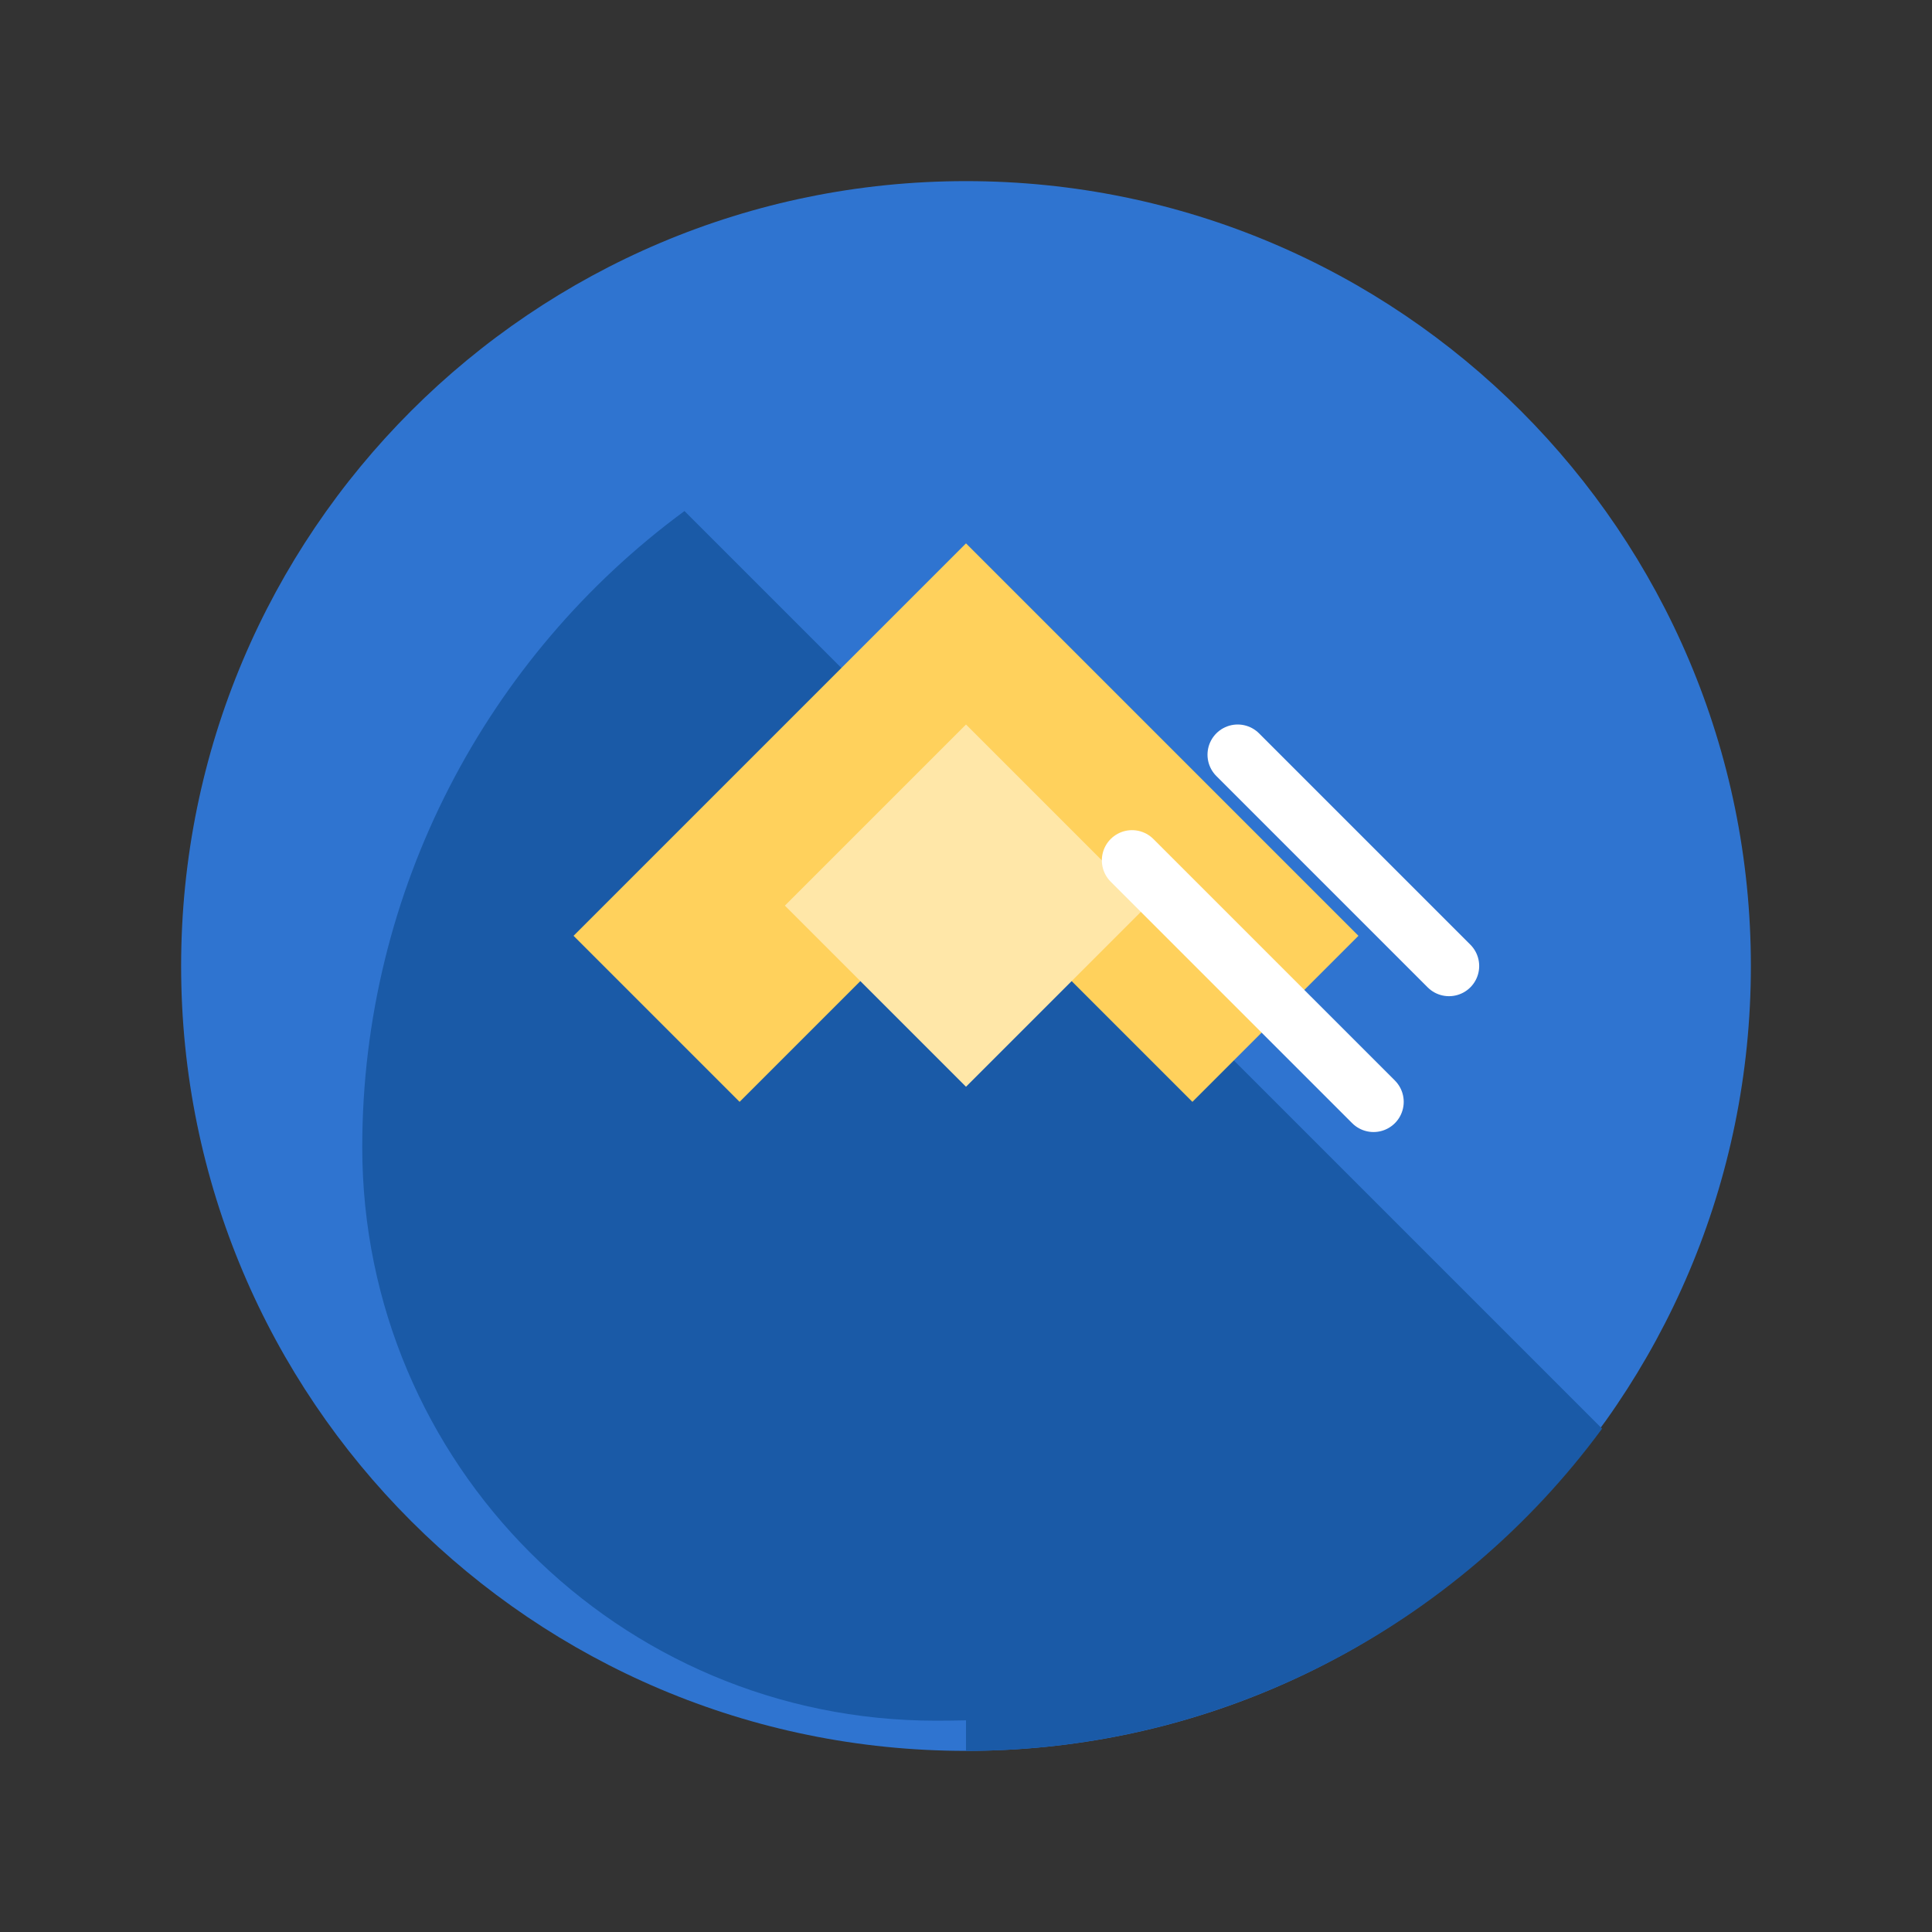
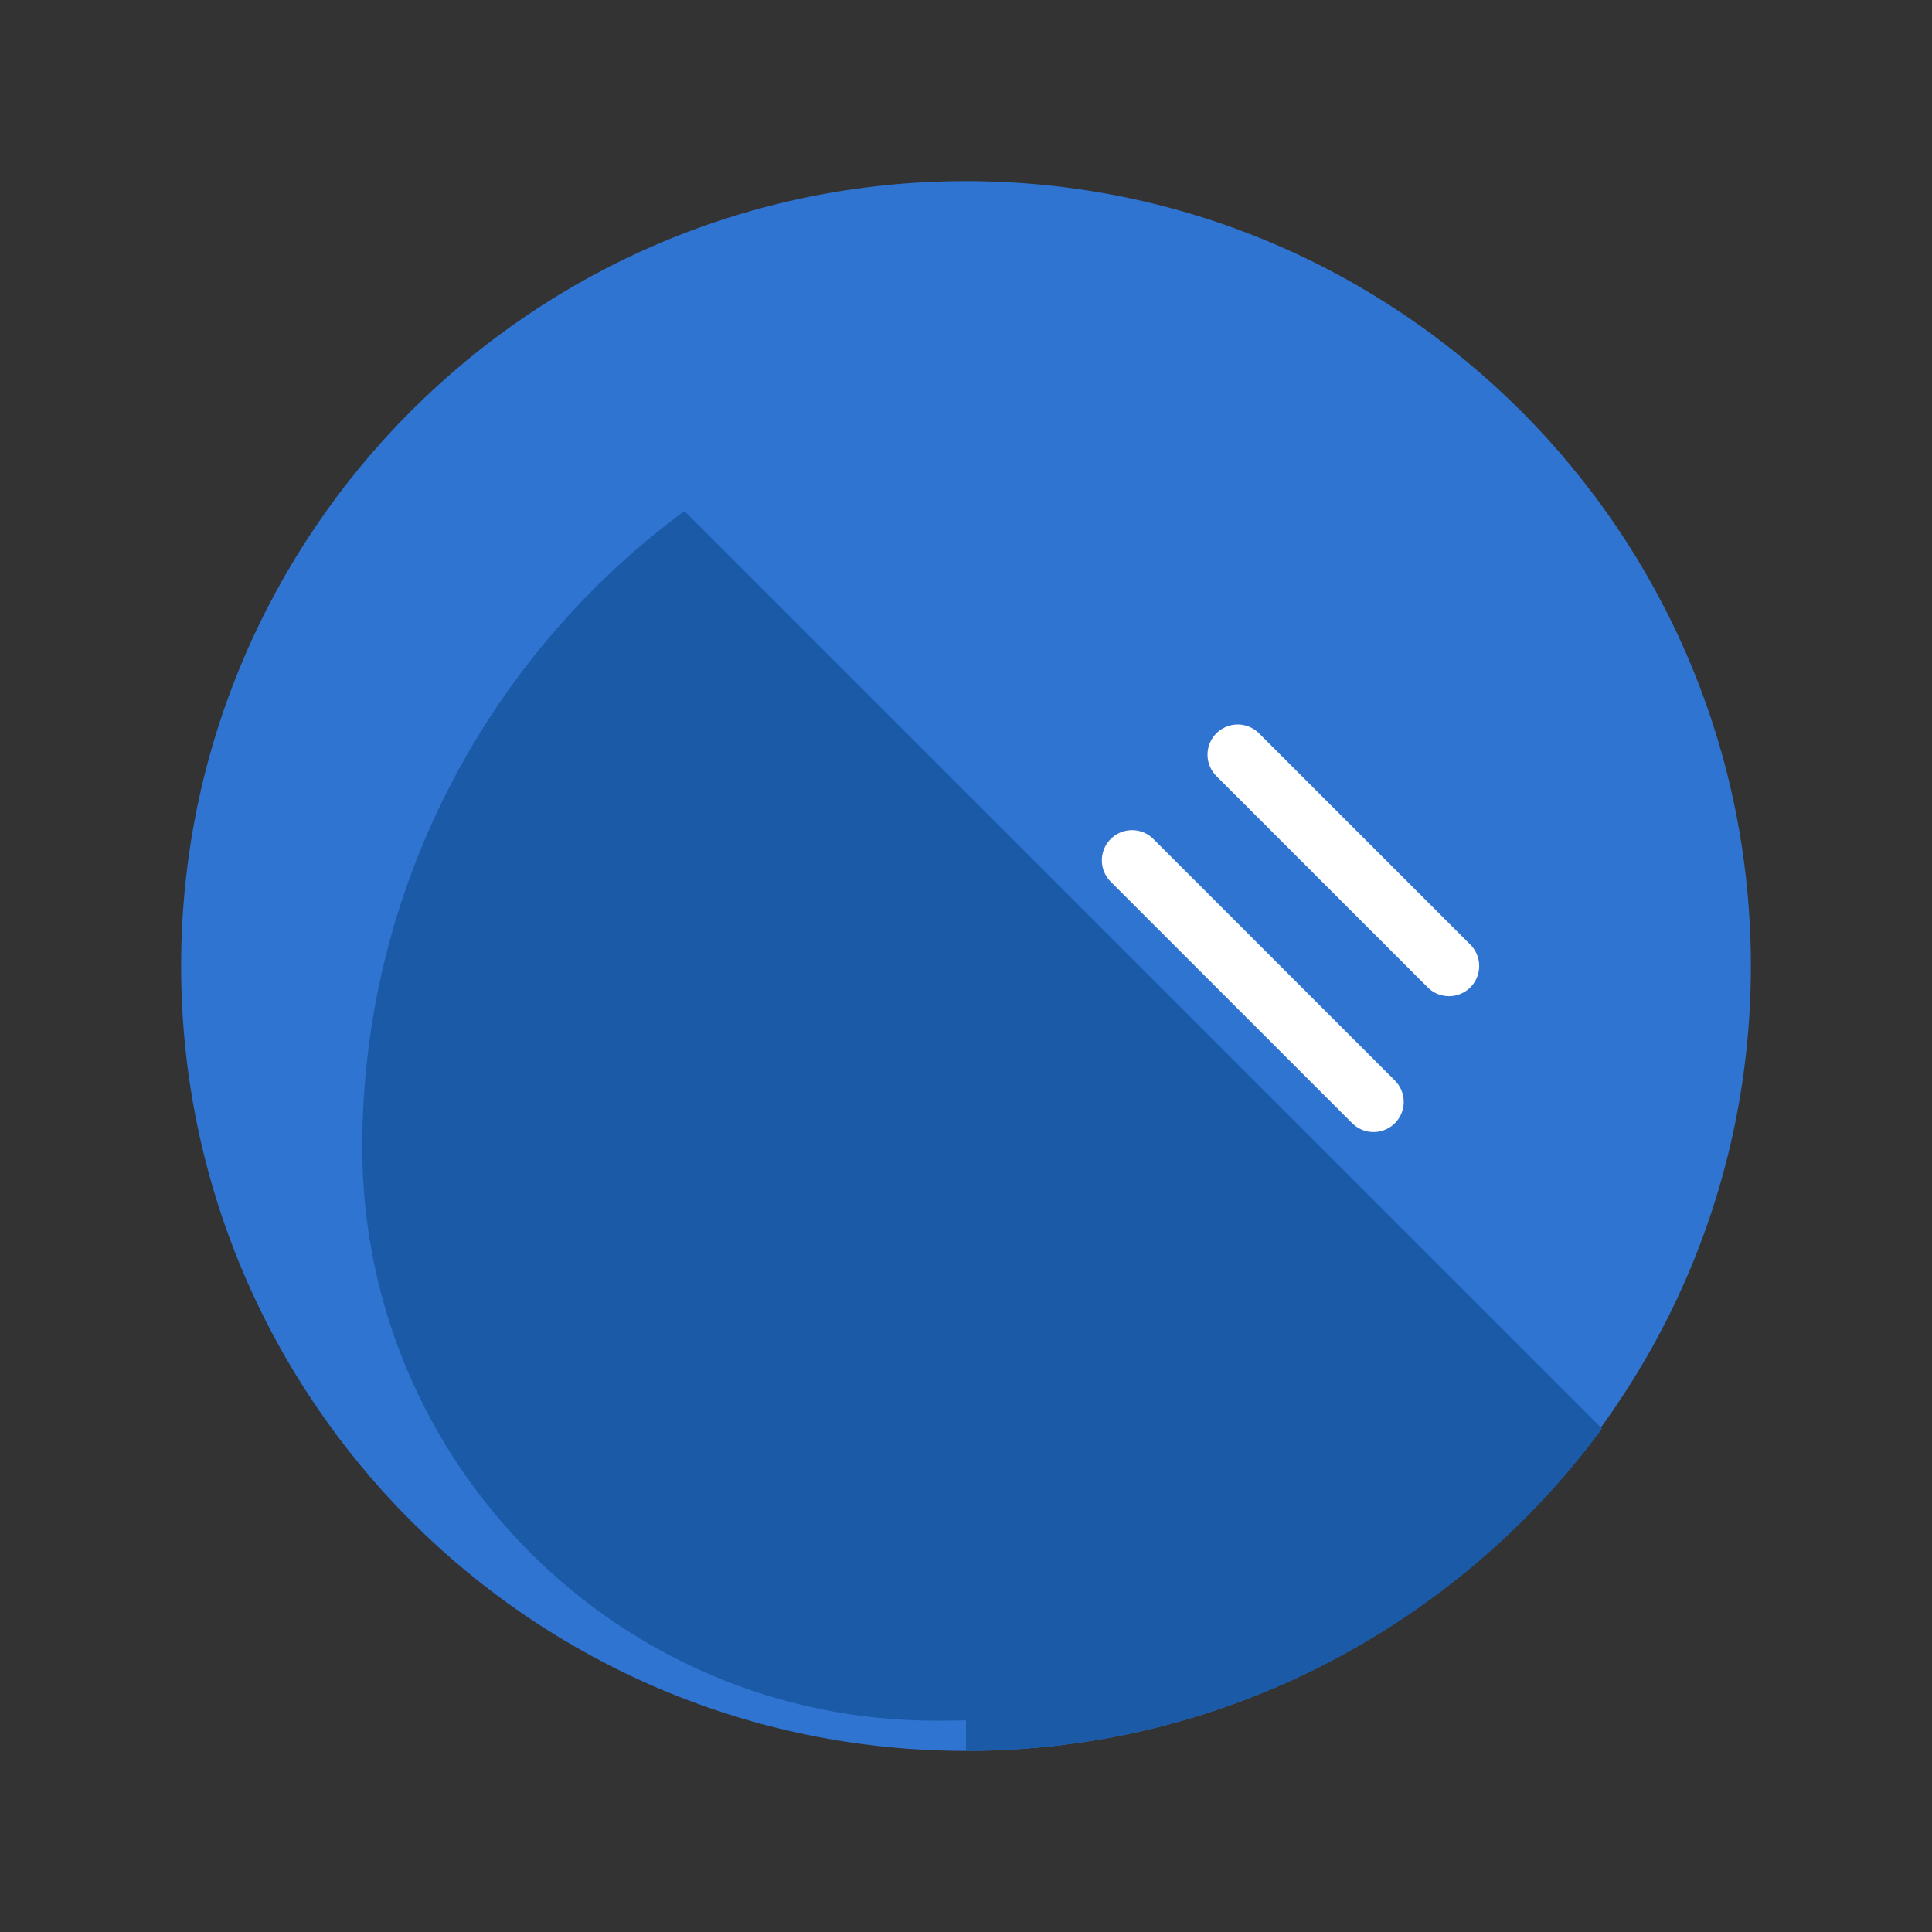
<svg xmlns="http://www.w3.org/2000/svg" width="64" height="64" viewBox="0 0 64 64" fill="none">
  <rect x="0" y="0" width="64" height="64" fill="#333333" stroke="none" />
  <path d="M32 58C46.359 58 58 46.359 58 32C58 17.641 46.359 6 32 6C17.641 6 6 17.641 6 32C6 46.359 17.641 58 32 58Z" fill="#2F74D0" />
  <path d="M32 58C40.503 58 48.258 53.87 53.071 47.326L22.674 16.929C16.13 21.742 12 29.497 12 38C12 48.493 20.507 57 31 57C31.331 57 31.662 56.995 32 56.989V58Z" fill="#1A5AA7" />
-   <path fill-rule="evenodd" clip-rule="evenodd" d="M32 18L45 31L39.5 36.5L32 29L24.5 36.5L19 31L32 18Z" fill="#FFD15C" />
-   <path d="M32 24L38 30L32 36L26 30L32 24Z" fill="#FFE7A8" />
  <path d="M37.5 28.5L45.5 36.5M41 25L48 32" stroke="white" stroke-width="2" stroke-linecap="round" />
</svg>